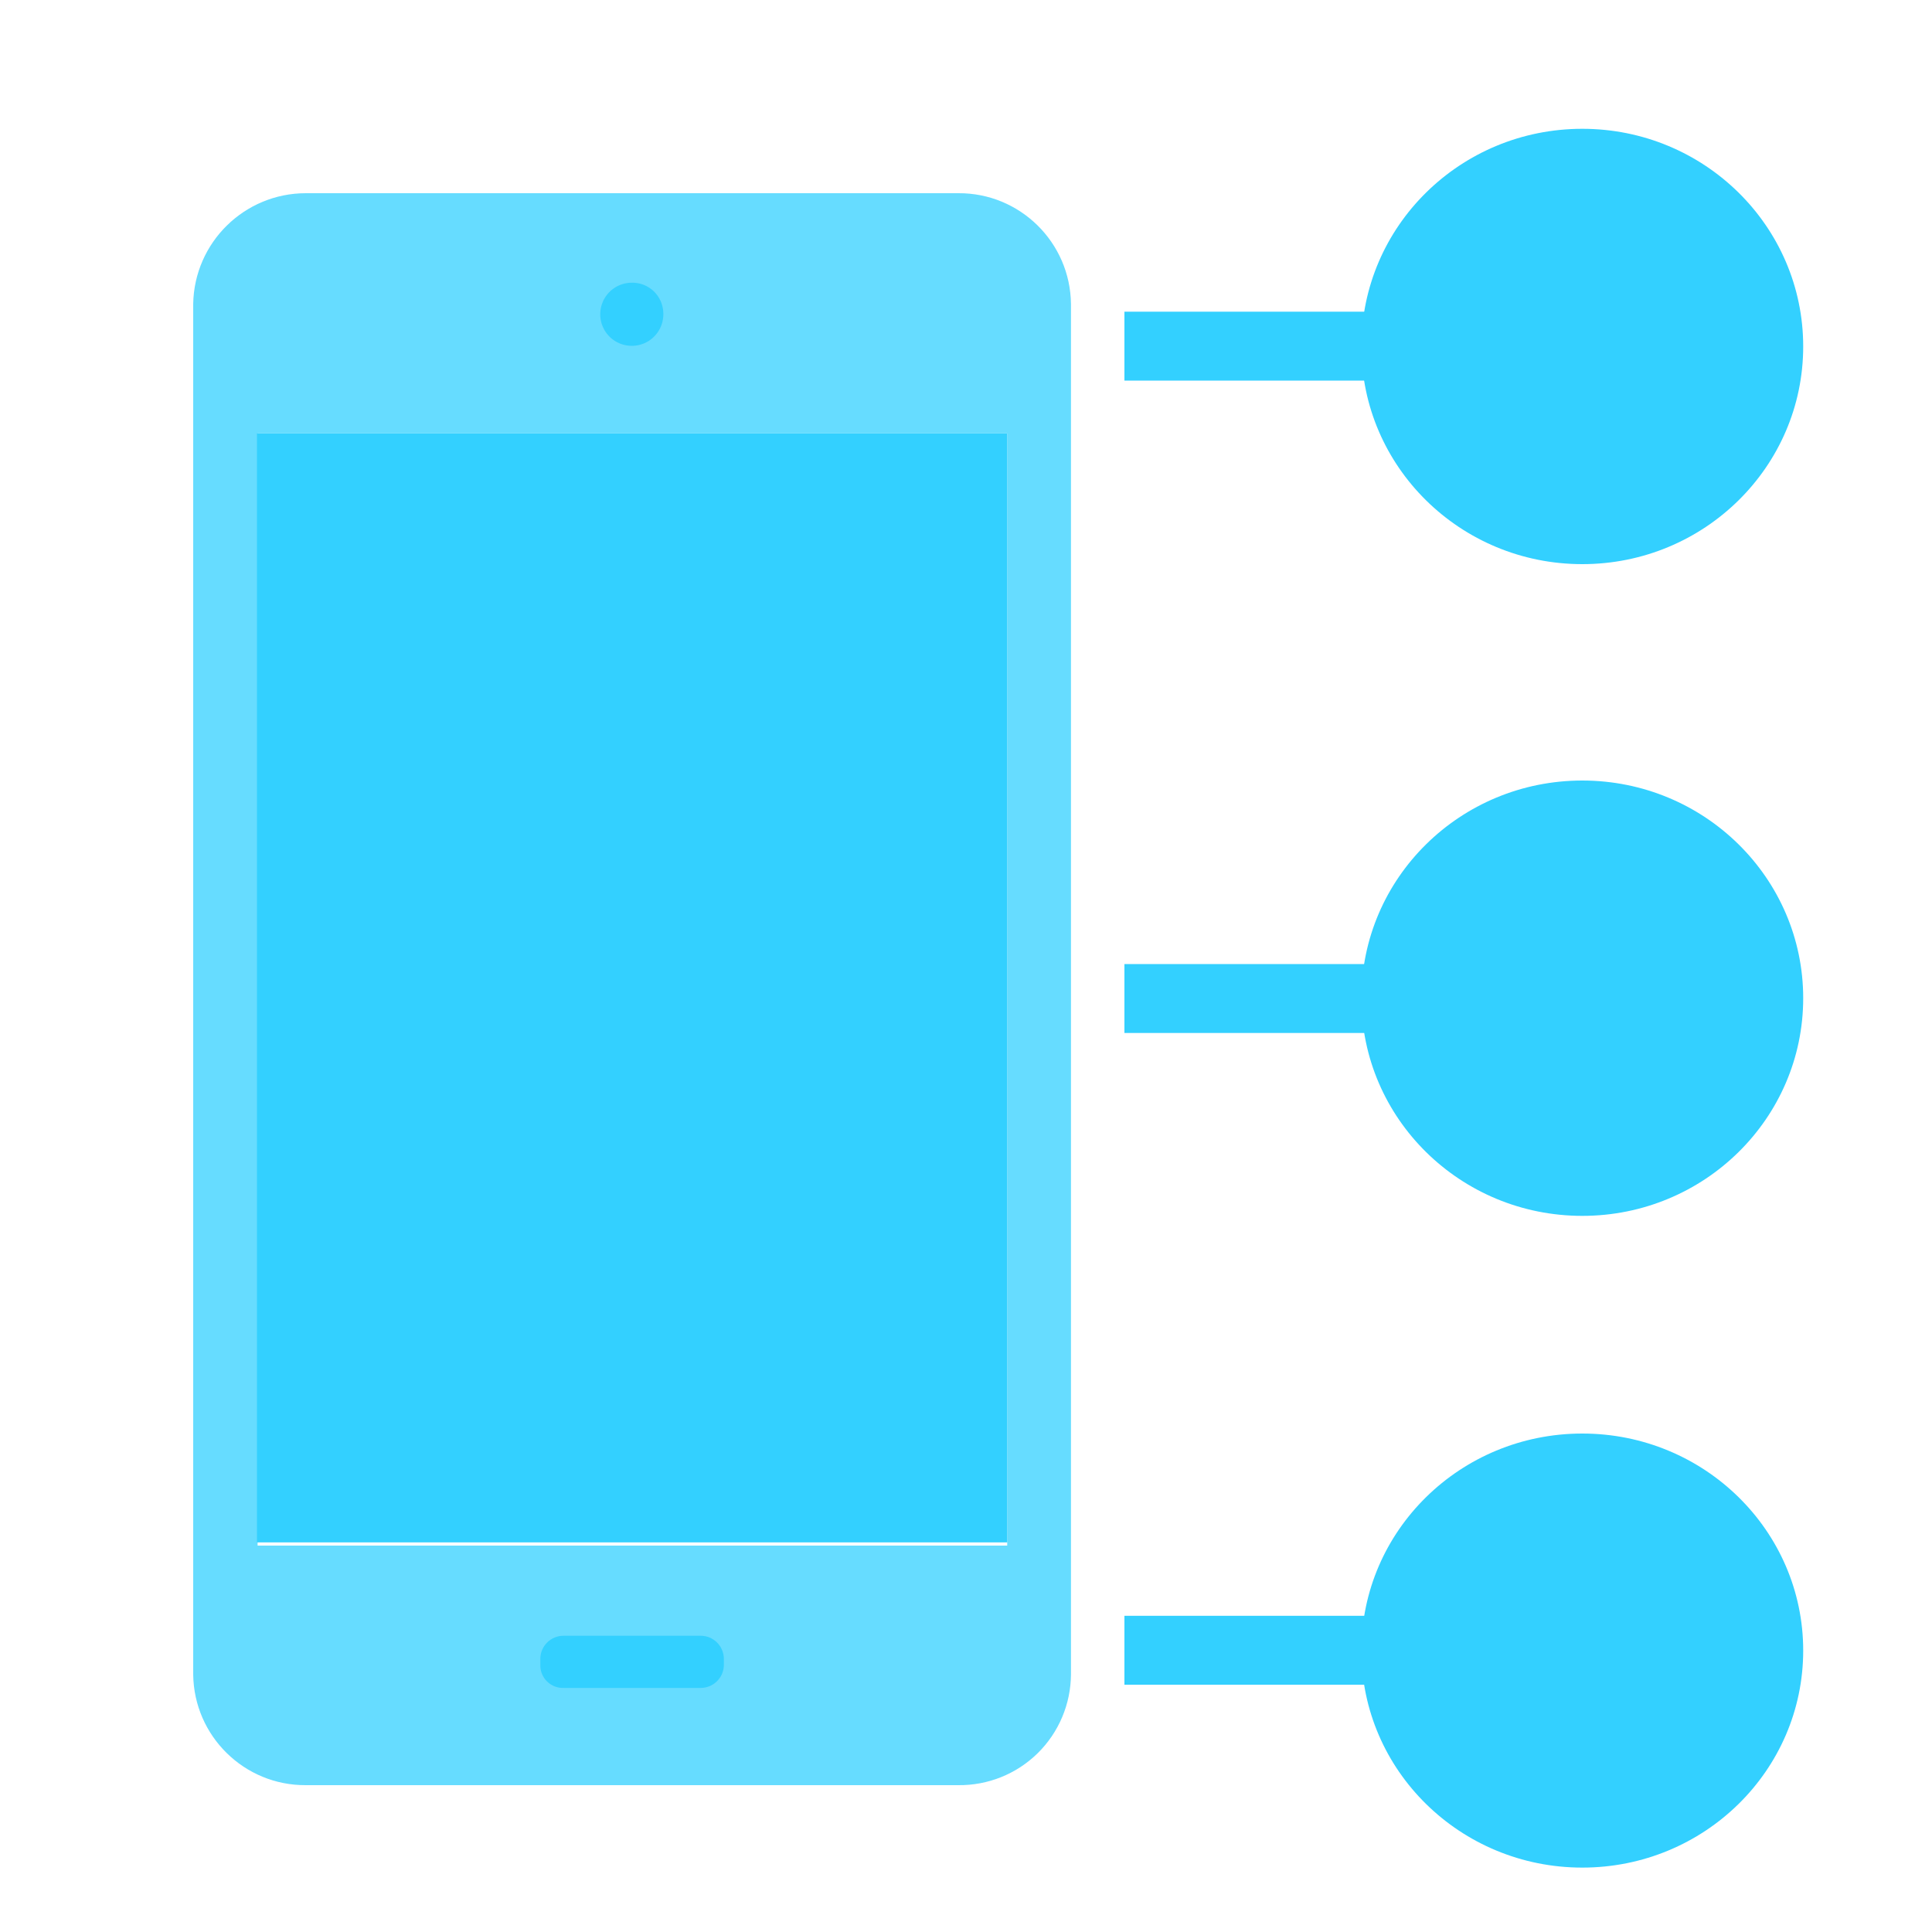
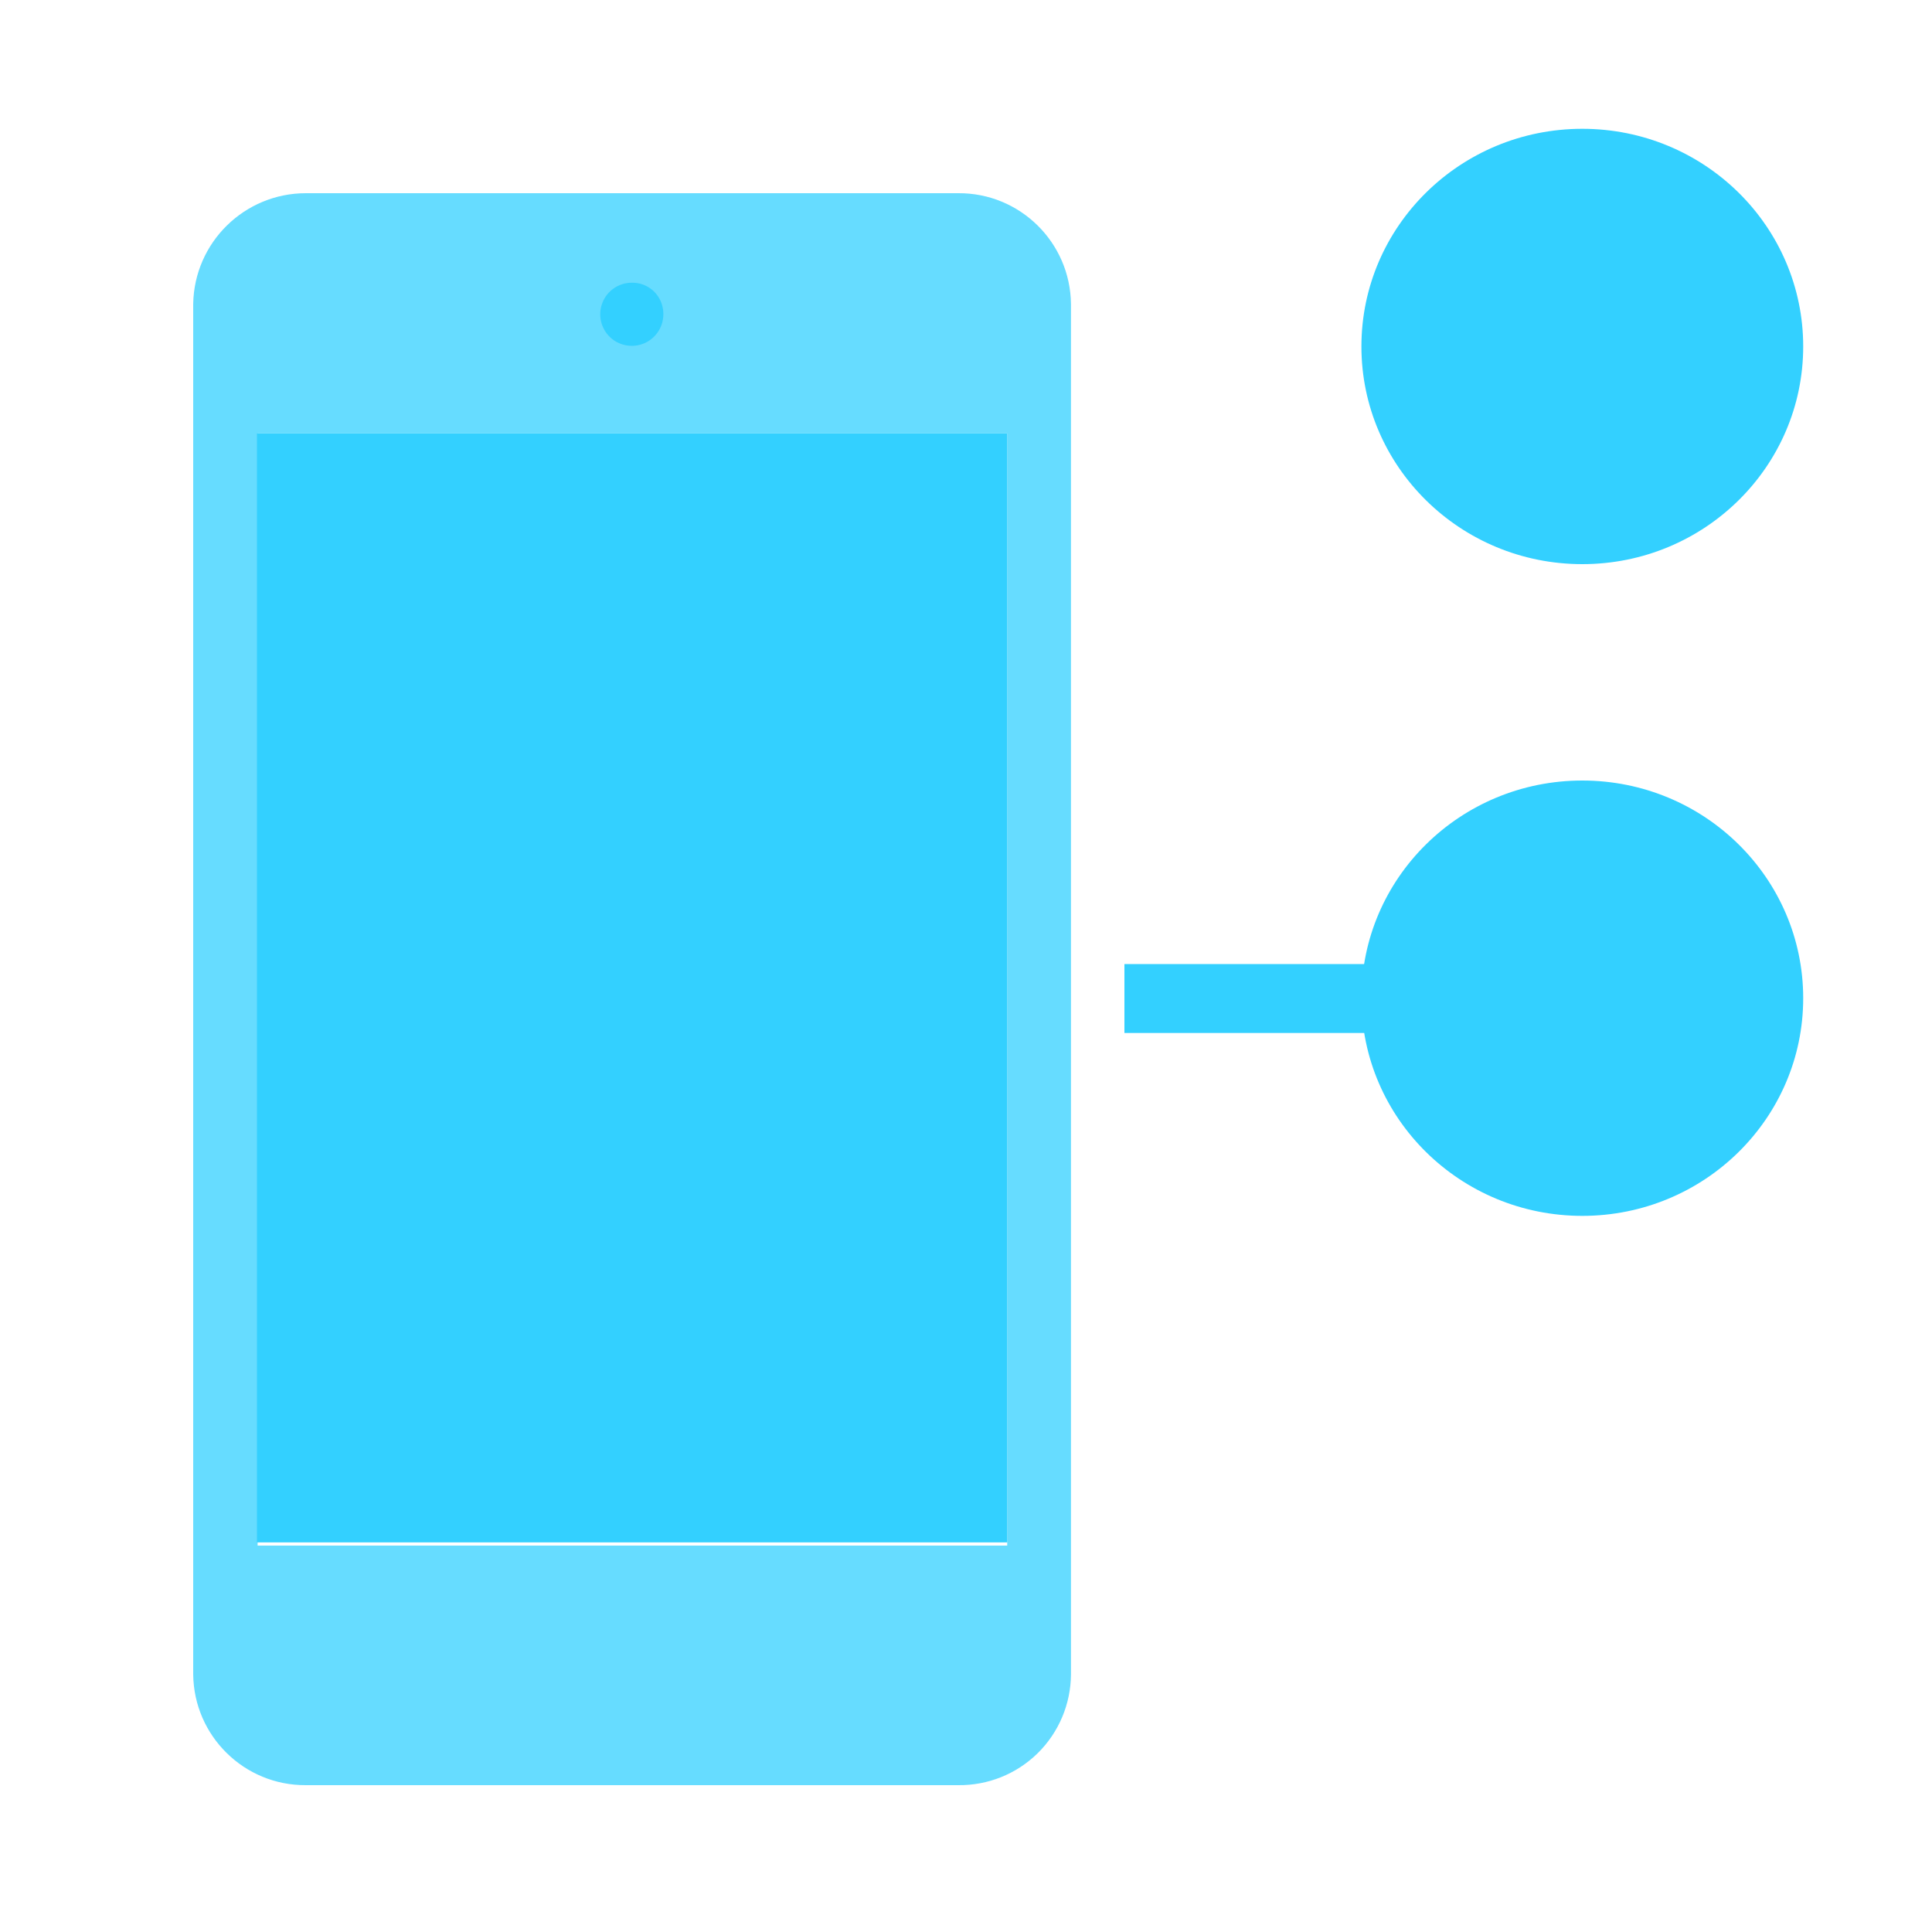
<svg xmlns="http://www.w3.org/2000/svg" width="30px" height="30px" viewBox="0 0 30 30" version="1.1">
  <title>managed-con</title>
  <desc>Created with Sketch.</desc>
  <g id="Page-1" stroke="none" stroke-width="1" fill="none" fill-rule="evenodd" opacity="0.8">
    <g id="BCM-One---New-Branding" transform="translate(-644, -289)" fill="#00C4FF" fill-rule="nonzero">
      <g id="managed-con" transform="translate(647, 291)">
        <g id="Group">
-           <rect id="Rectangle" x="14.46" y="23.09" width="3.96" height="1.07" />
-           <rect id="Rectangle" x="14.46" y="2.84" width="3.96" height="1.07" />
          <rect id="Rectangle" x="14.46" y="12.97" width="3.96" height="1.07" />
-           <ellipse id="Oval" cx="21.57" cy="23.63" rx="3.43" ry="3.37" />
          <ellipse id="Oval" cx="21.57" cy="13.5" rx="3.43" ry="3.38" />
          <ellipse id="Oval" cx="21.57" cy="3.38" rx="3.43" ry="3.38" />
          <path d="M11.88,1 L1.75,1 C0.795,1 0.016,1.765 1.94289029e-16,2.72 L1.94289029e-16,24 C0.011,24.957 0.793,25.726 1.75,25.72 L11.88,25.72 C12.341,25.725 12.784,25.547 13.113,25.224 C13.441,24.901 13.627,24.461 13.63,24 L13.63,2.72 C13.619,1.763 12.837,0.994 11.88,1 Z M12.64,22 L1,22 L1,4.73 L12.64,4.73 L12.64,22 Z" id="Shape" opacity="0.75" />
-           <path d="M5.75,24.21 C5.655,24.213 5.564,24.177 5.496,24.111 C5.428,24.045 5.39,23.955 5.39,23.86 L5.39,23.76 C5.39,23.561 5.551,23.4 5.75,23.4 L7.88,23.4 C8.079,23.4 8.24,23.561 8.24,23.76 L8.24,23.86 C8.235,24.055 8.075,24.21 7.88,24.21 L5.75,24.21 Z" id="Path" />
          <path d="M7.3,2.86 C7.308,3.06 7.194,3.245 7.012,3.327 C6.829,3.409 6.616,3.372 6.471,3.234 C6.327,3.095 6.281,2.883 6.356,2.697 C6.43,2.512 6.61,2.39 6.81,2.39 C6.937,2.387 7.06,2.435 7.152,2.523 C7.244,2.612 7.297,2.733 7.3,2.86 L7.3,2.86 Z" id="Path" />
          <path d="M7,2.86 C6.985,2.95 6.901,3.012 6.81,3 C6.716,3 6.64,2.924 6.64,2.83 C6.645,2.738 6.718,2.665 6.81,2.66 C6.863,2.657 6.915,2.677 6.952,2.716 C6.988,2.754 7.006,2.807 7,2.86 L7,2.86 Z" id="Path" />
        </g>
        <rect id="Rectangle" x="0.99" y="4.73" width="11.65" height="17.22" />
      </g>
    </g>
  </g>
</svg>